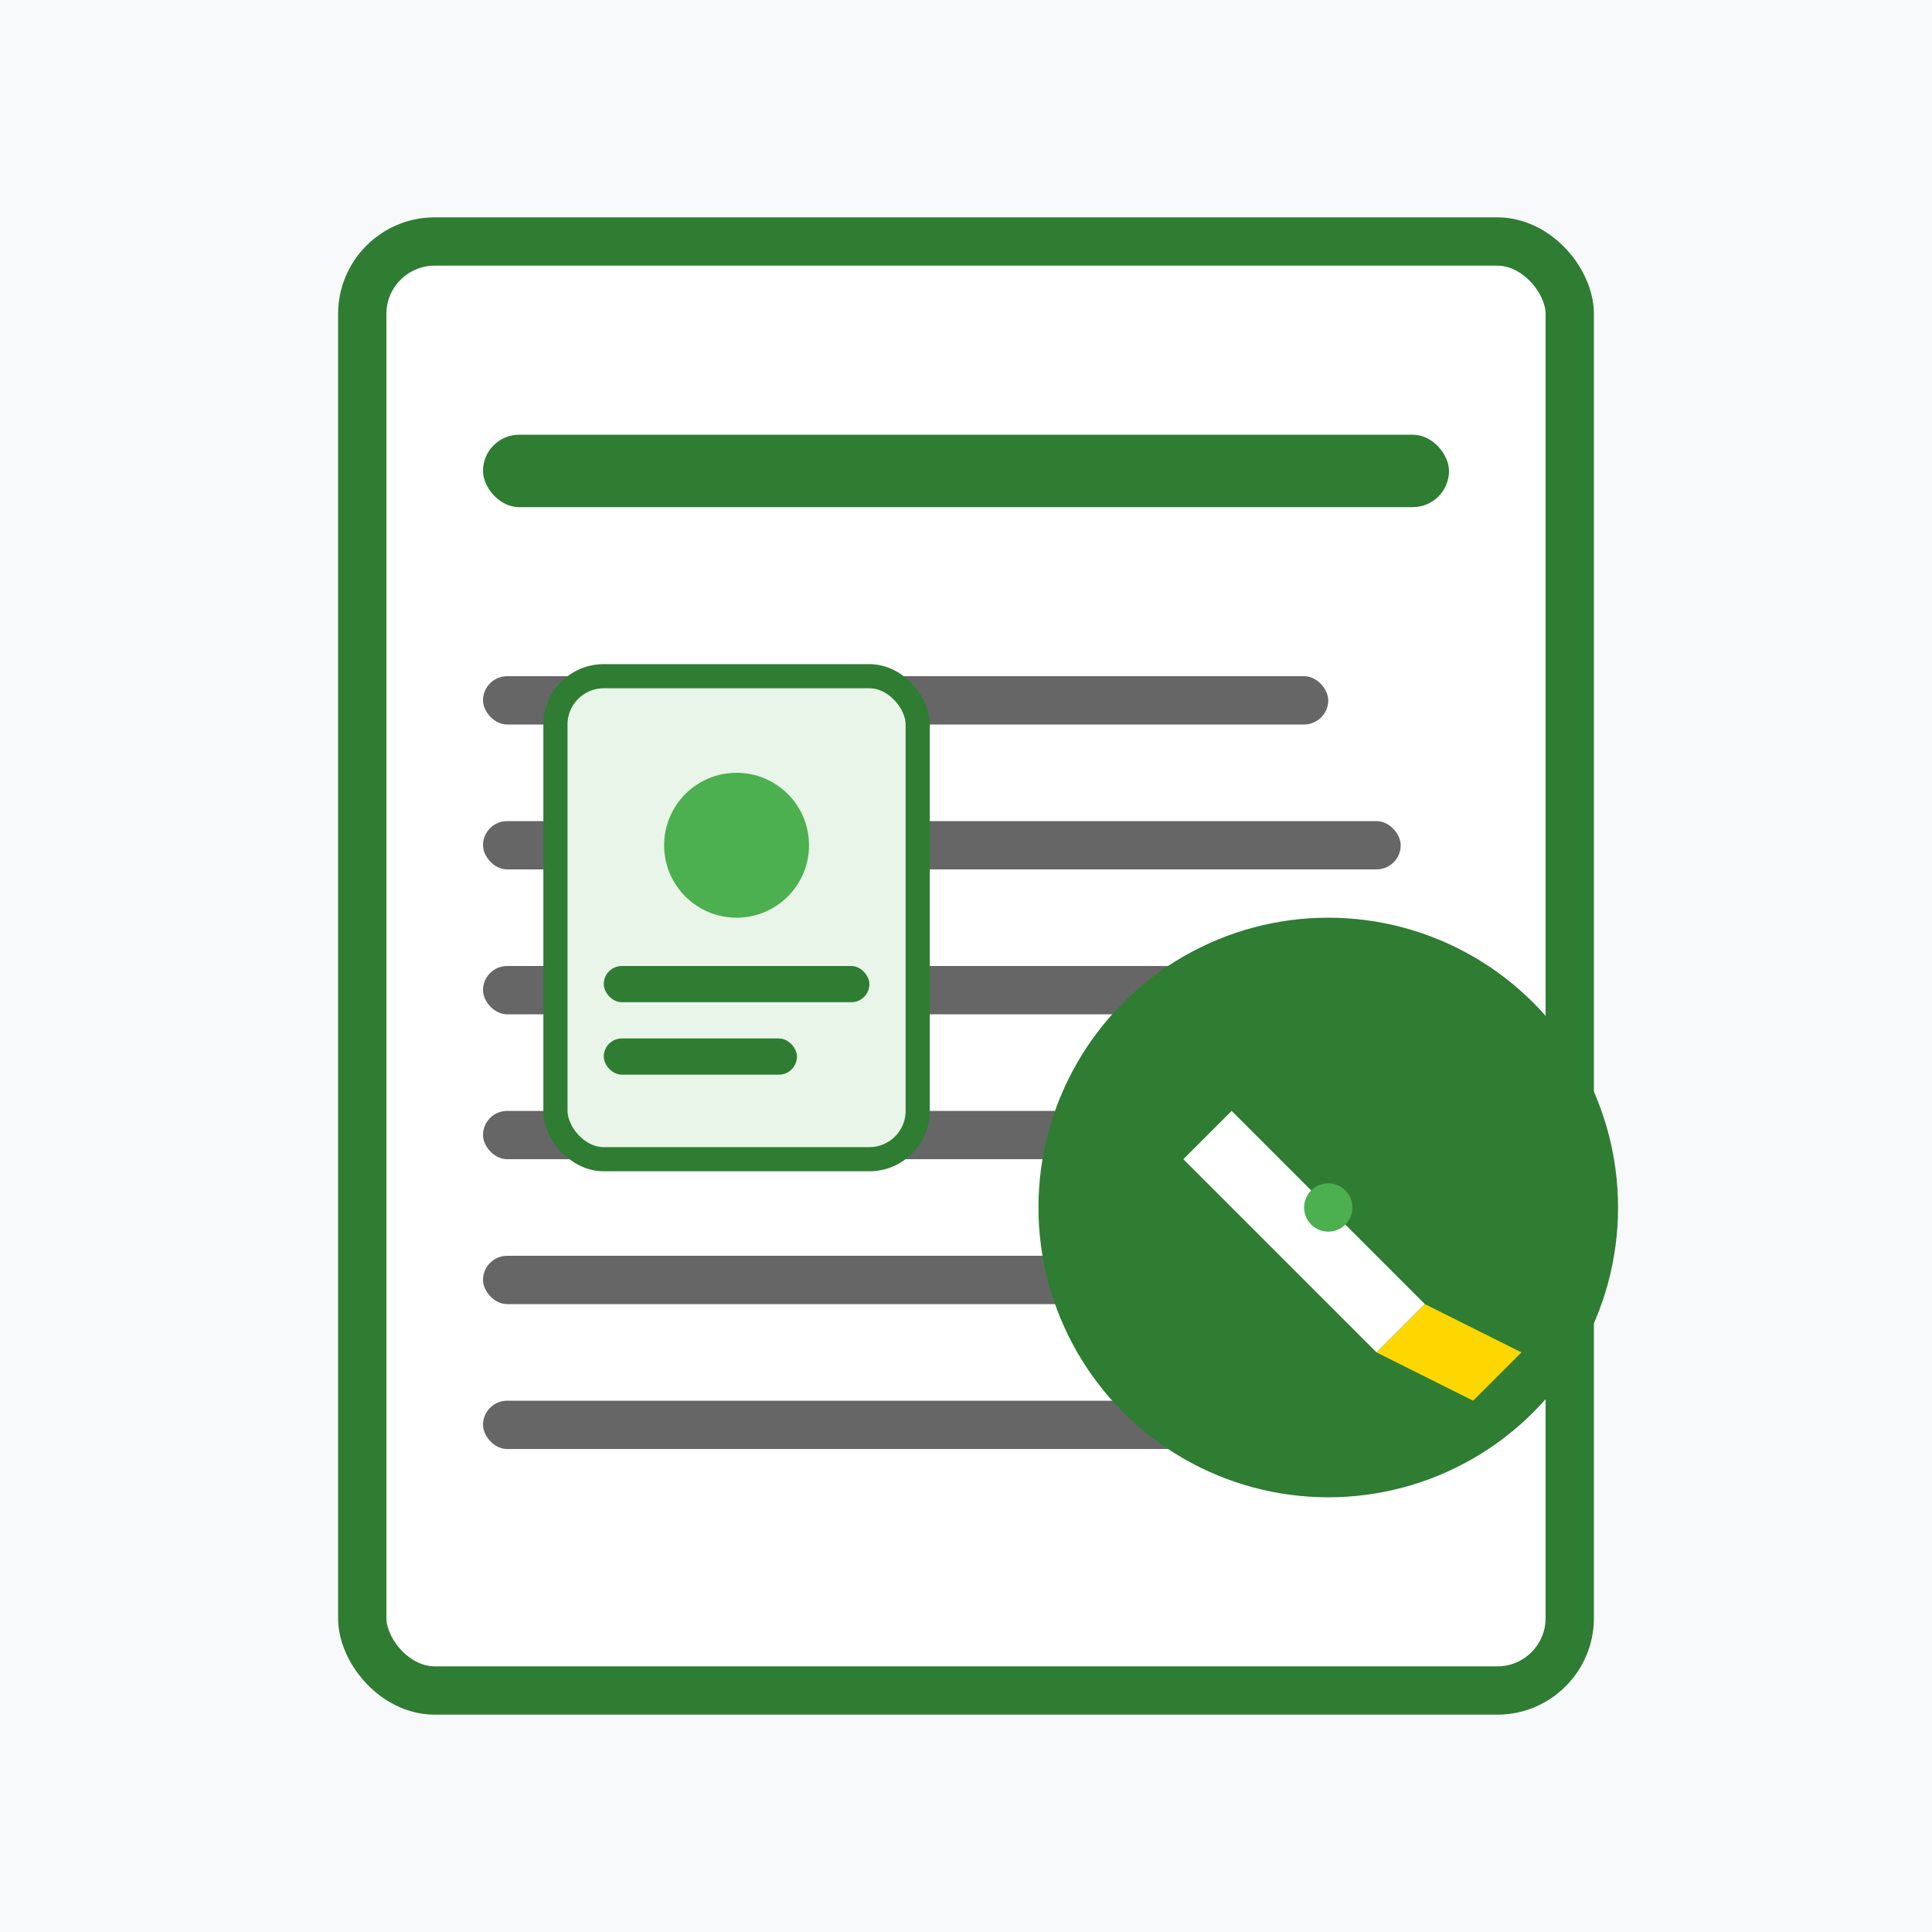
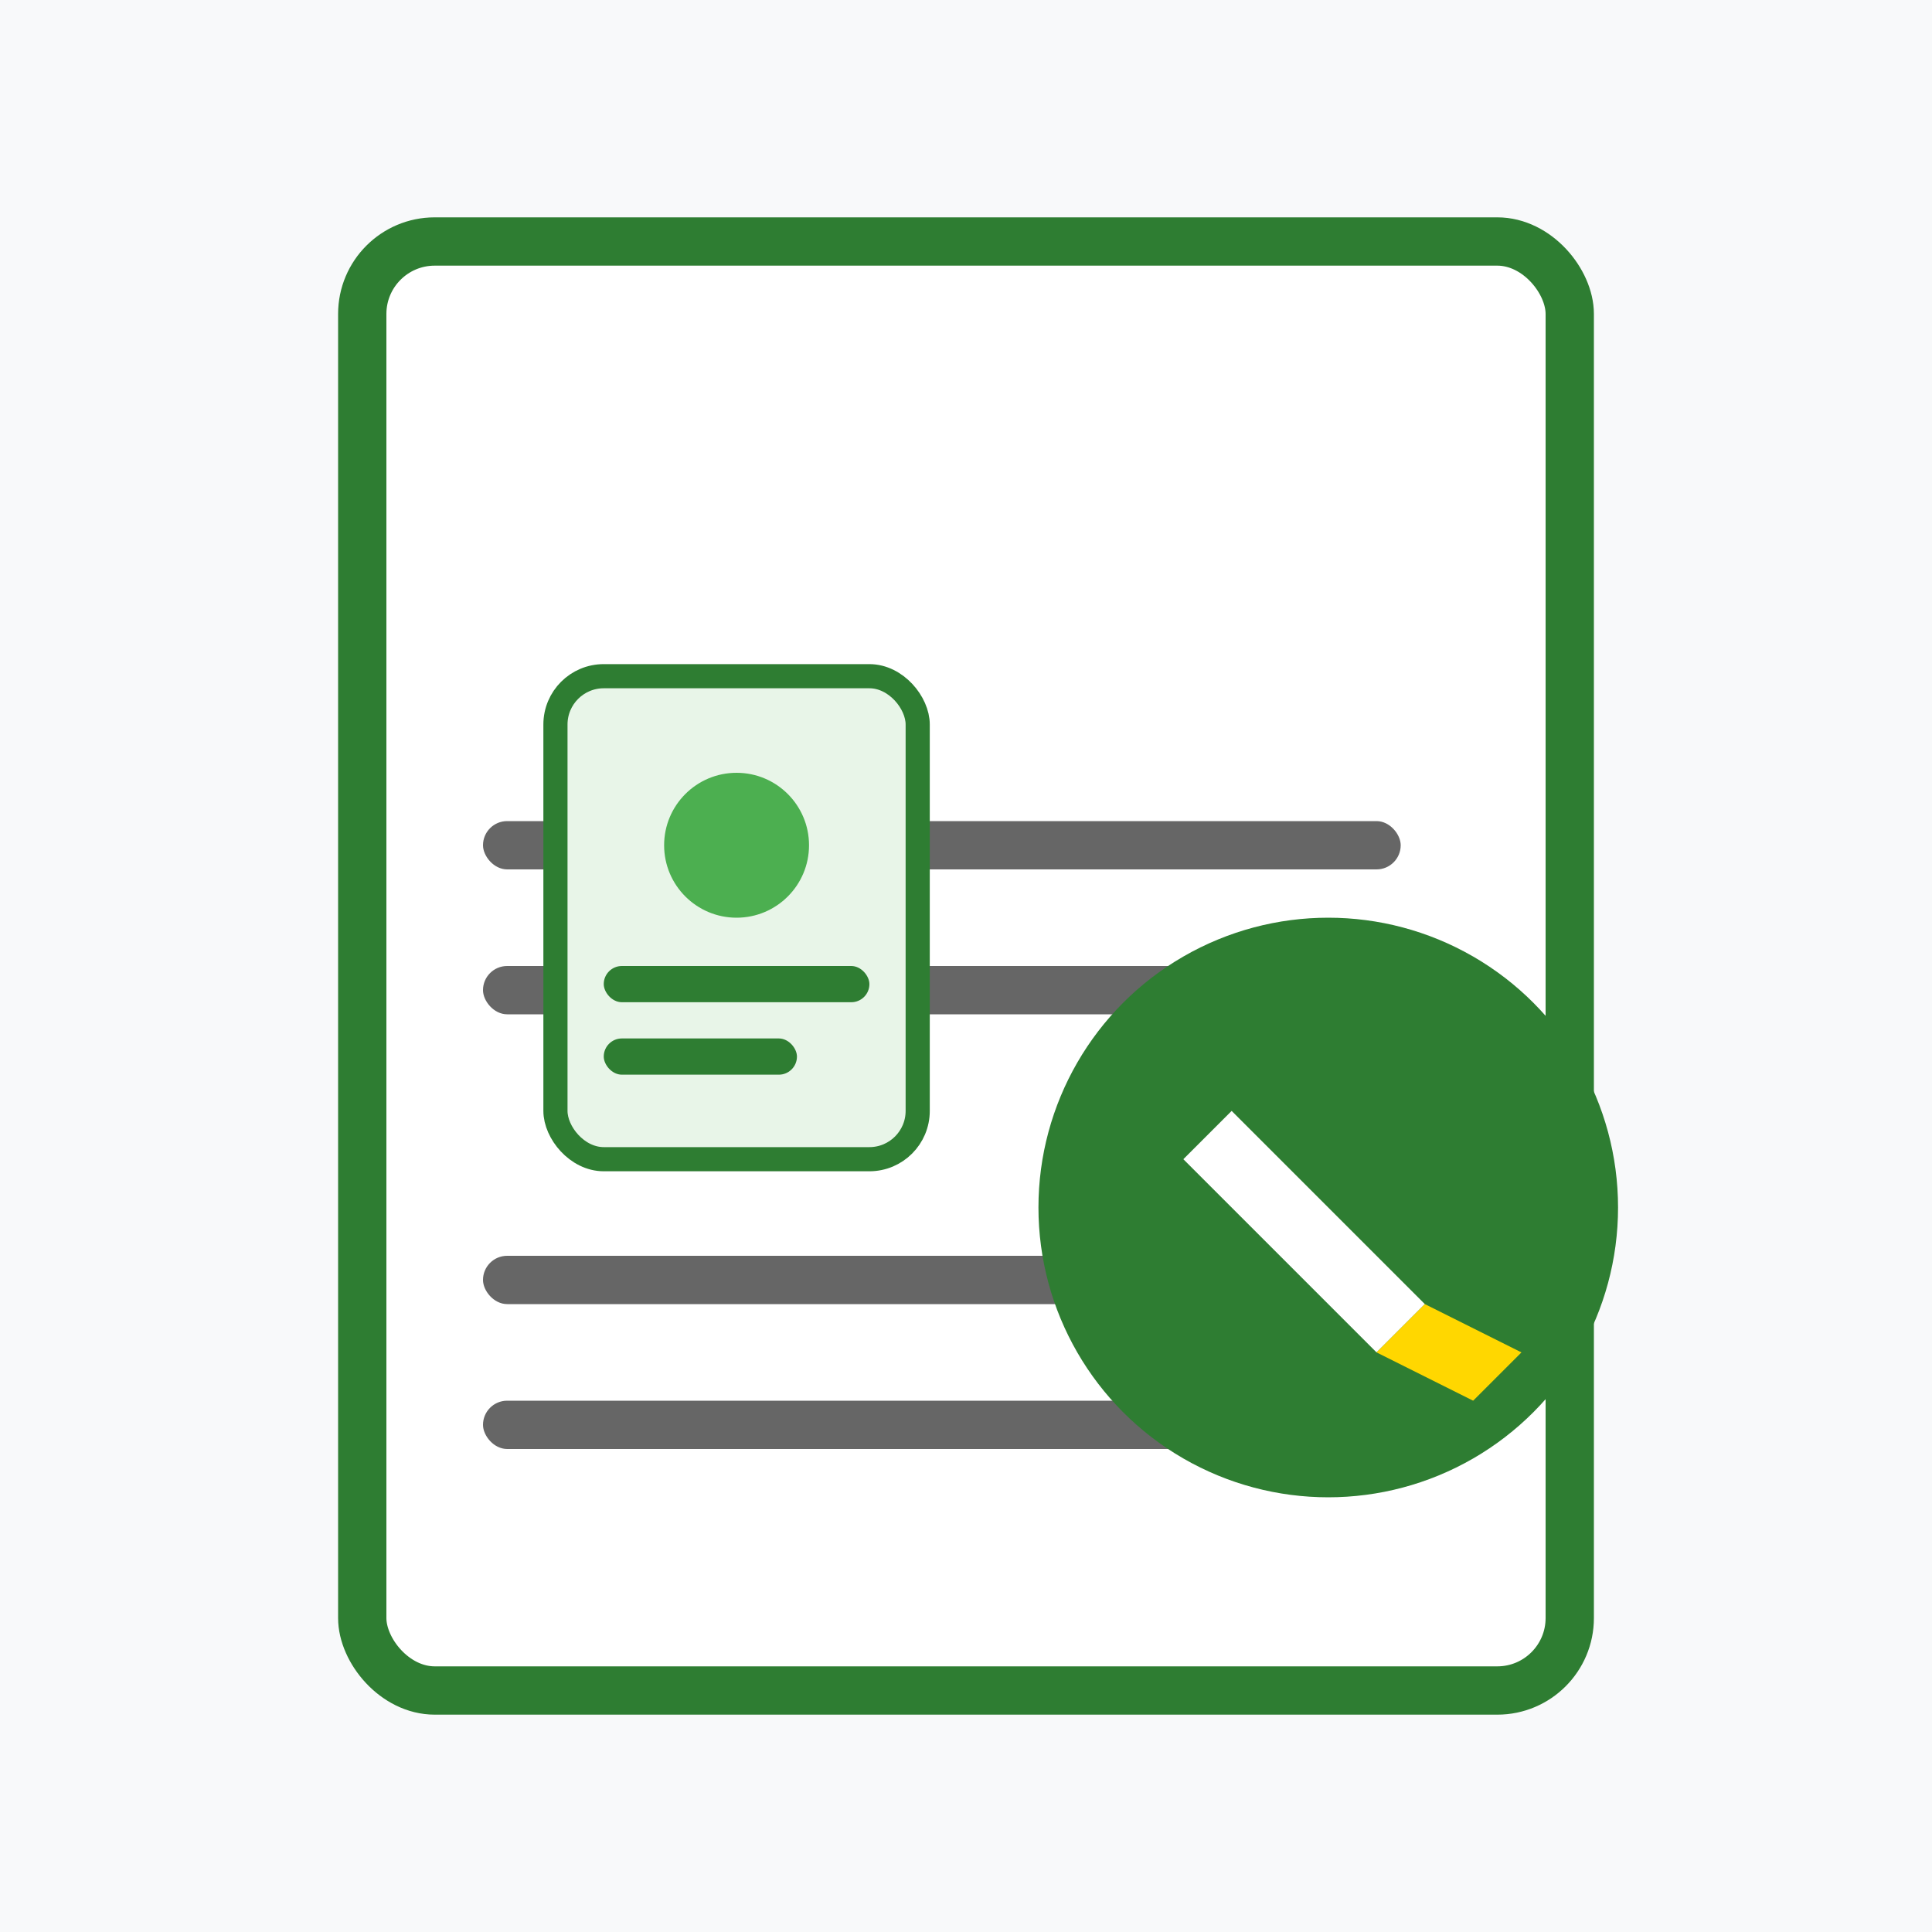
<svg xmlns="http://www.w3.org/2000/svg" width="80" height="80" viewBox="0 0 80 80" fill="none">
  <rect width="80" height="80" fill="#f8f9fa" />
  <g transform="translate(15, 10)">
    <rect x="0" y="0" width="50" height="60" fill="white" stroke="#2E7D32" stroke-width="2" rx="3" />
-     <rect x="5" y="8" width="40" height="3" fill="#2E7D32" rx="1.5" />
-     <rect x="5" y="18" width="35" height="2" fill="#666" rx="1" />
    <rect x="5" y="24" width="38" height="2" fill="#666" rx="1" />
    <rect x="5" y="30" width="32" height="2" fill="#666" rx="1" />
-     <rect x="5" y="36" width="36" height="2" fill="#666" rx="1" />
    <rect x="5" y="42" width="30" height="2" fill="#666" rx="1" />
    <rect x="5" y="48" width="34" height="2" fill="#666" rx="1" />
    <rect x="8" y="18" width="15" height="20" fill="#E8F5E8" stroke="#2E7D32" stroke-width="1" rx="2" />
    <circle cx="15.5" cy="25" r="3" fill="#4CAF50" />
    <rect x="10" y="30" width="11" height="1.5" fill="#2E7D32" rx="0.75" />
    <rect x="10" y="33" width="8" height="1.5" fill="#2E7D32" rx="0.75" />
  </g>
  <g transform="translate(55, 50)">
    <circle cx="0" cy="0" r="12" fill="#2E7D32" />
-     <path d="M-4 -4 L4 4 L2 6 L-6 -2 Z" fill="white" />
+     <path d="M-4 -4 L4 4 L2 6 L-6 -2 " fill="white" />
    <path d="M2 6 L6 8 L8 6 L4 4 Z" fill="#FFD700" />
-     <circle cx="0" cy="0" r="1" fill="#4CAF50" />
  </g>
</svg>